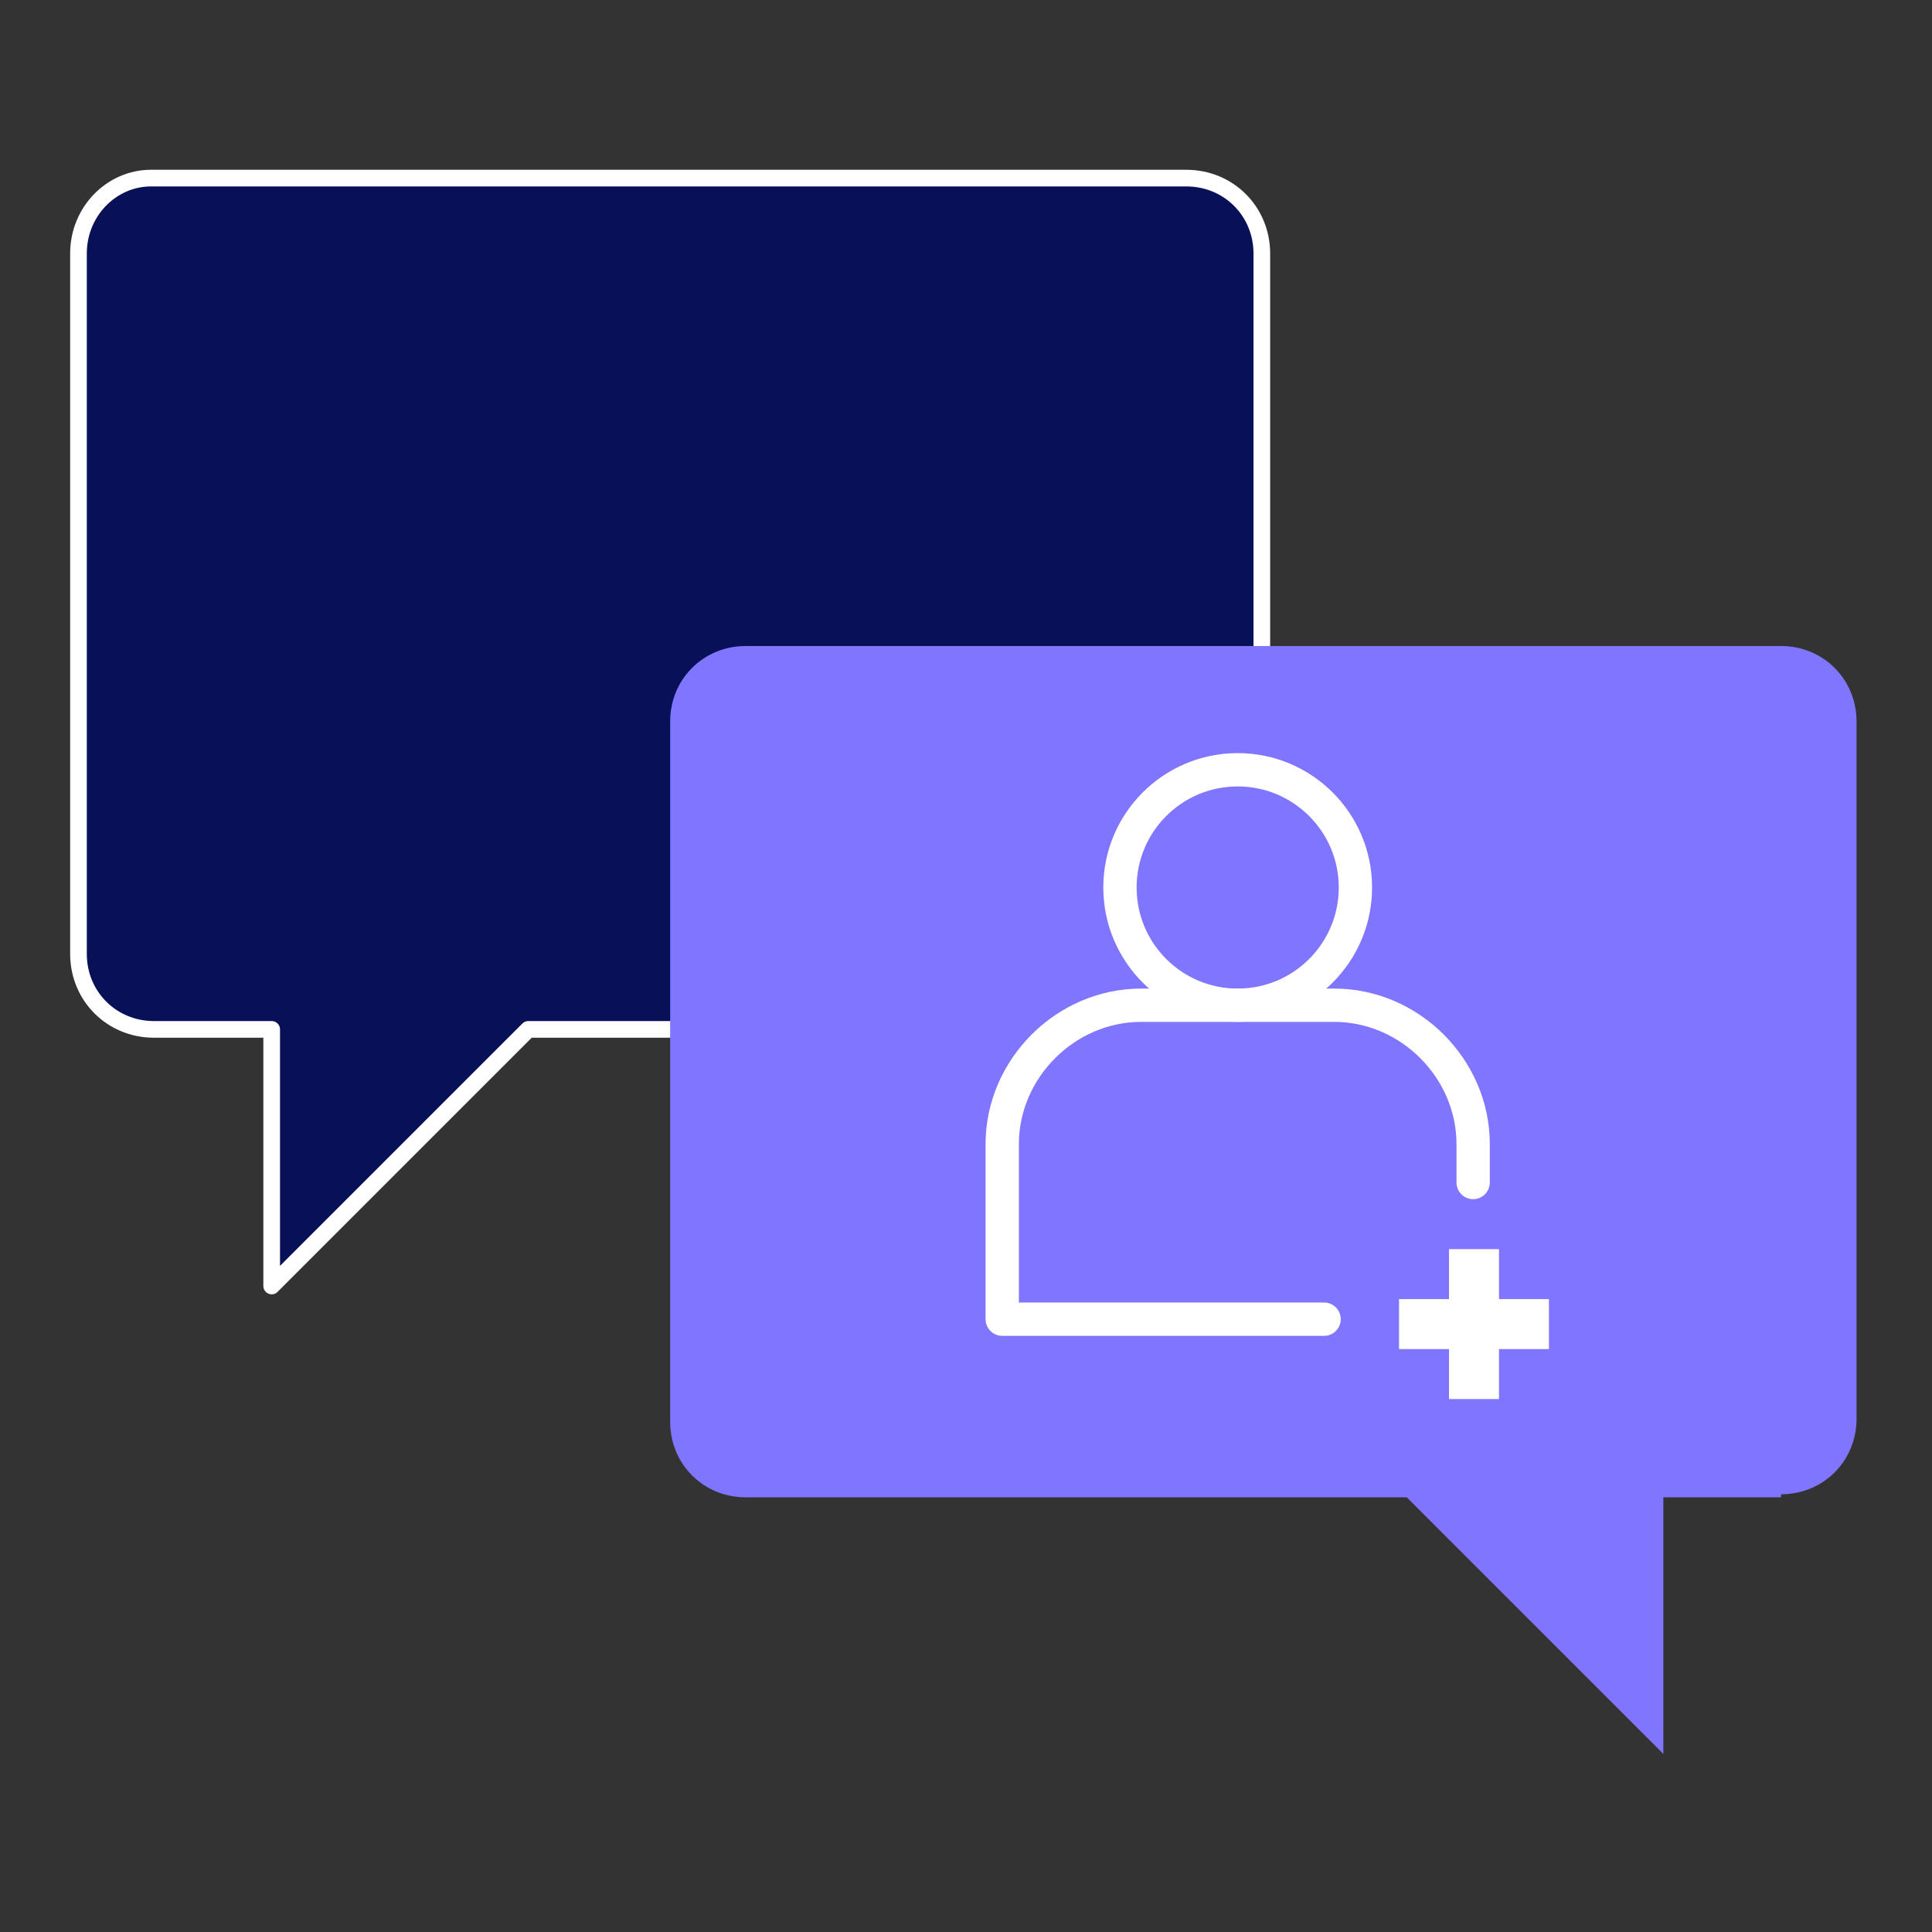
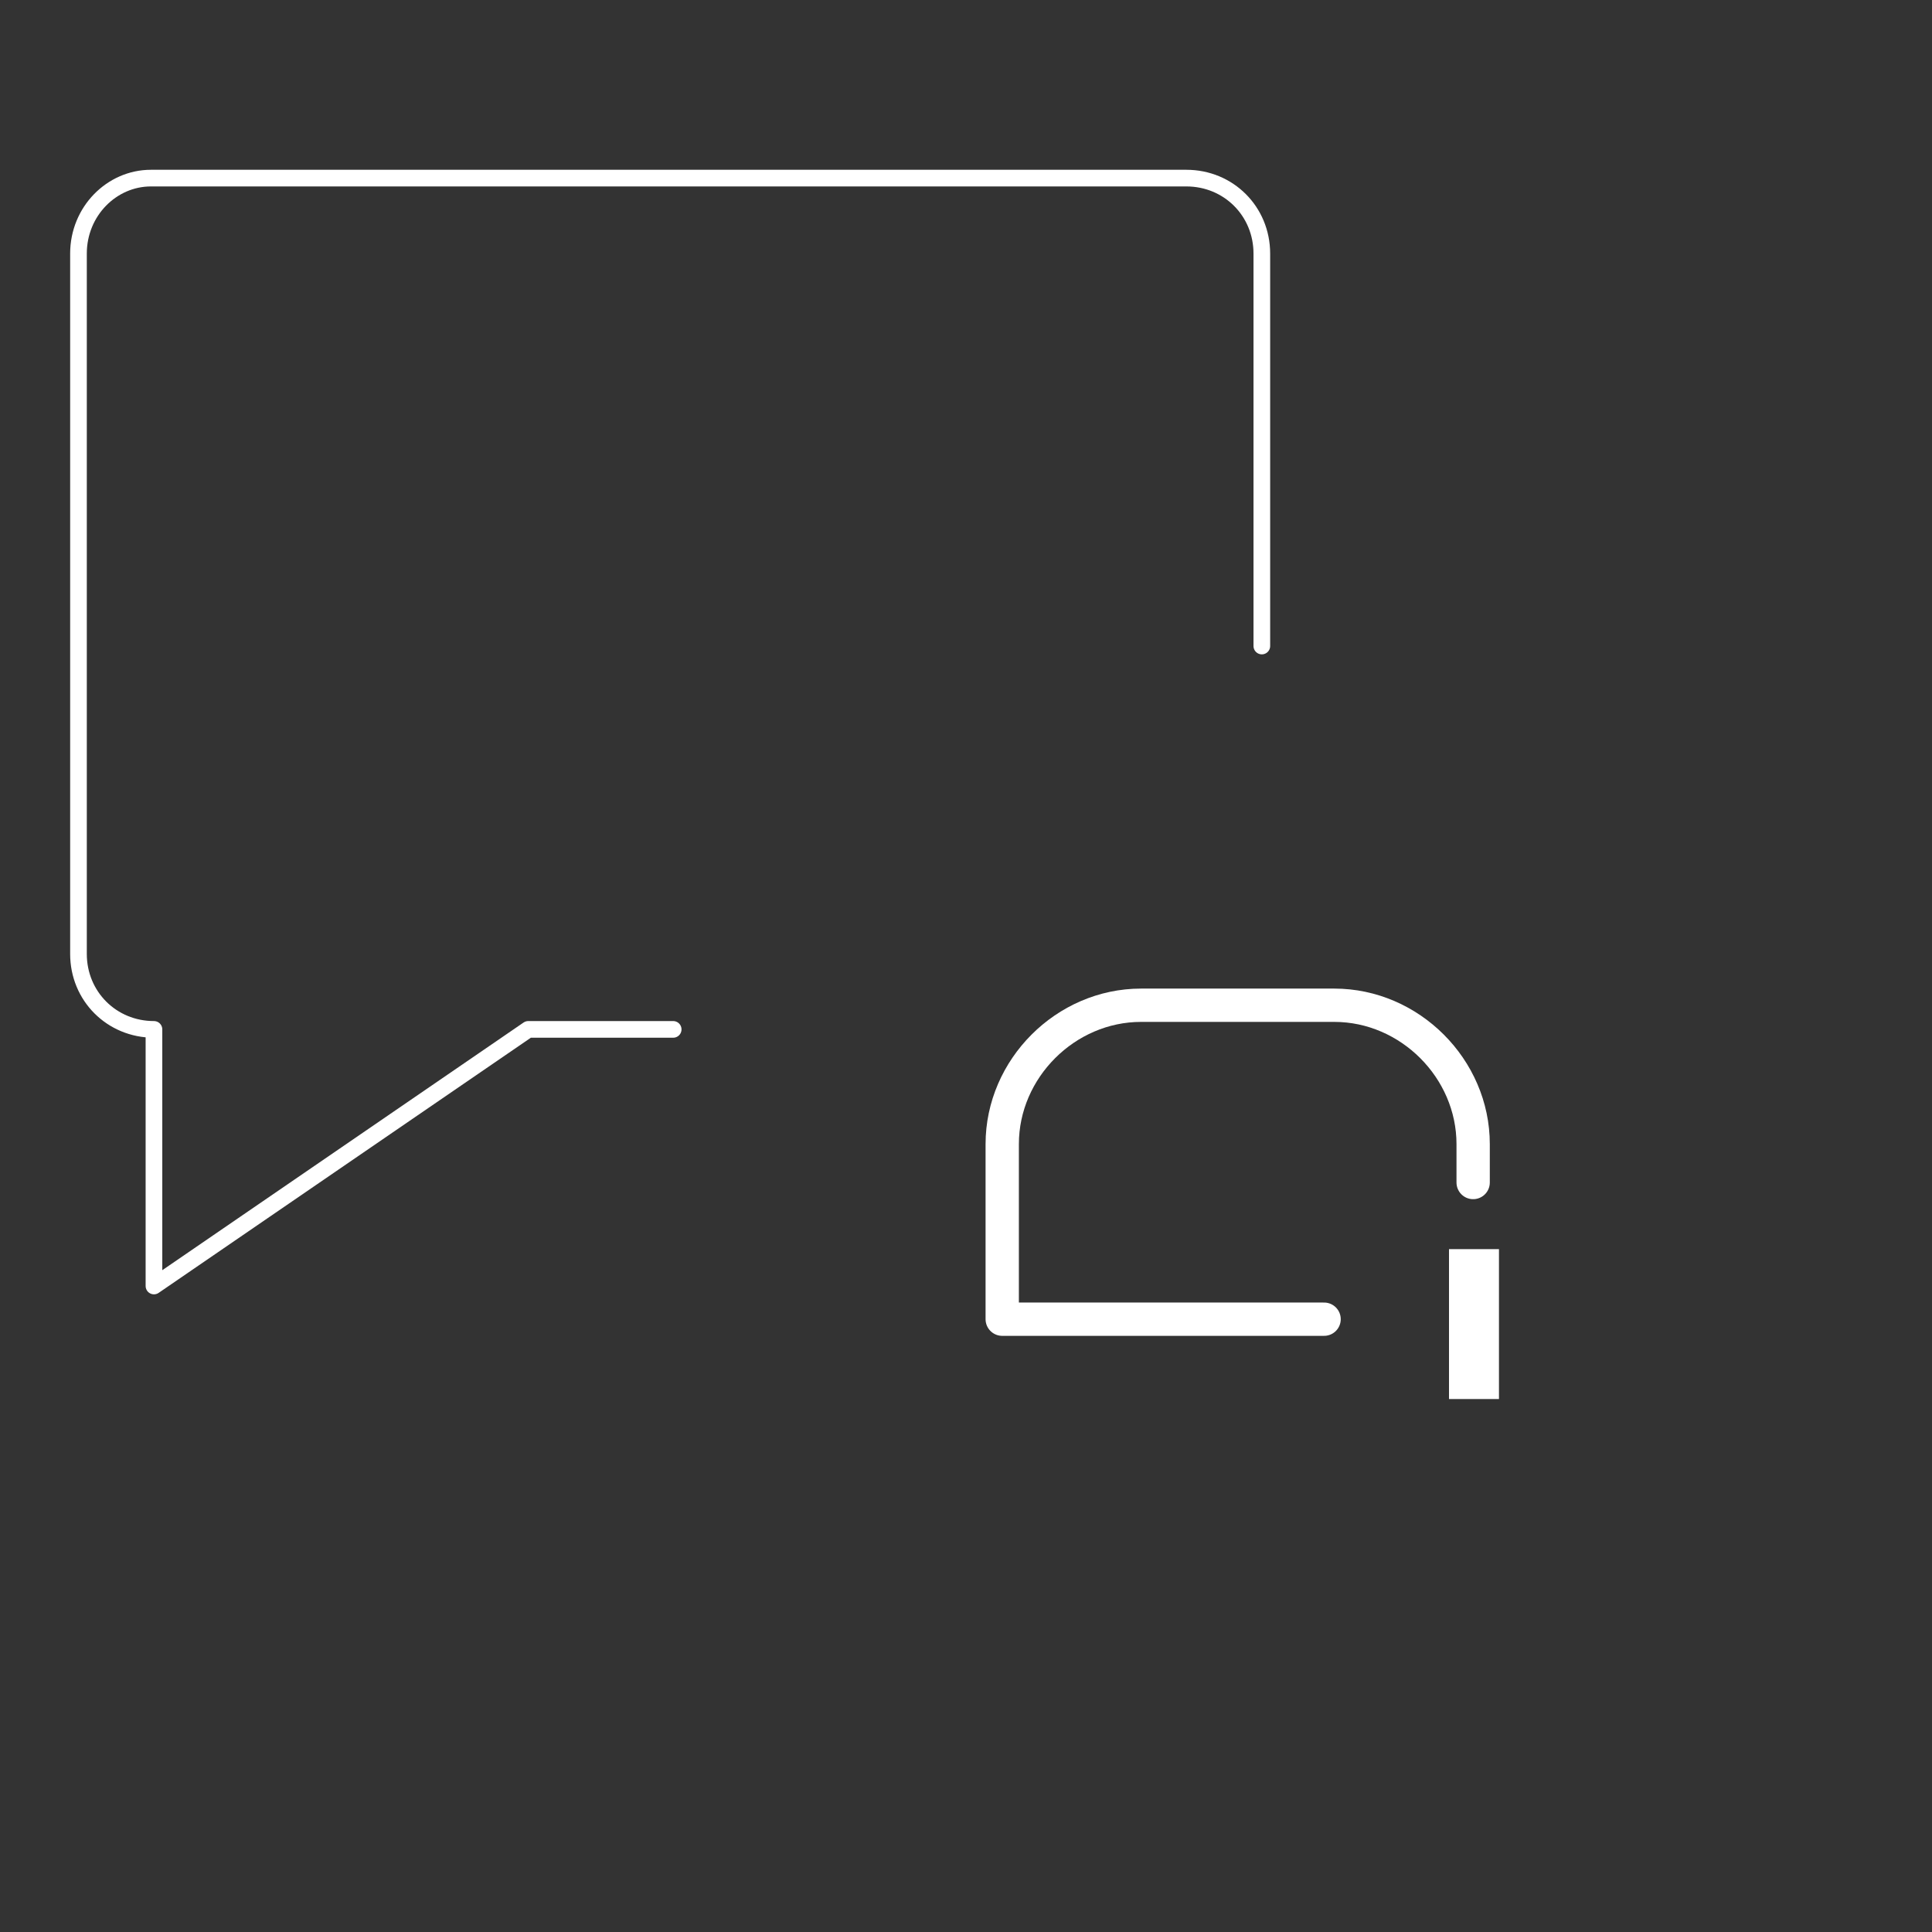
<svg xmlns="http://www.w3.org/2000/svg" width="116" height="116" viewBox="0 0 116 116" fill="none">
  <rect x="0" y="0" width="116" height="116" fill="#333333" stroke="none" />
-   <path d="M75.762 38.788V15.225C75.762 12.688 73.769 10.694 71.231 10.694H9.062C6.706 10.694 4.712 12.688 4.712 15.225V57.275C4.712 59.812 6.706 61.806 9.244 61.806H16.312V77.213L31.719 61.806H40.419" fill="#081057" />
-   <path d="M75.762 38.788V15.225C75.762 12.688 73.769 10.694 71.231 10.694H9.062C6.706 10.694 4.712 12.688 4.712 15.225V57.275C4.712 59.812 6.706 61.806 9.244 61.806H16.312V77.213L31.719 61.806H40.419" stroke="white" stroke-miterlimit="10" stroke-linecap="round" stroke-linejoin="round" />
-   <path d="M106.937 89.719C109.475 89.719 111.469 87.725 111.469 85.188V43.319C111.469 40.781 109.475 38.788 106.937 38.788H44.769C42.231 38.788 40.237 40.781 40.237 43.319V85.369C40.237 87.906 42.231 89.9 44.769 89.9H84.462L99.869 105.306V89.9H106.937V89.719Z" fill="#8075FF" />
+   <path d="M75.762 38.788V15.225C75.762 12.688 73.769 10.694 71.231 10.694H9.062C6.706 10.694 4.712 12.688 4.712 15.225V57.275C4.712 59.812 6.706 61.806 9.244 61.806V77.213L31.719 61.806H40.419" stroke="white" stroke-miterlimit="10" stroke-linecap="round" stroke-linejoin="round" />
  <path d="M79.5 79.206H60.175V68.694C60.175 64.162 63.981 60.356 68.512 60.356H80.112C84.644 60.356 88.45 64.162 88.45 68.694V71" stroke="white" stroke-width="2" stroke-miterlimit="10" stroke-linecap="round" stroke-linejoin="round" />
-   <path d="M74.312 60.356C78.216 60.356 81.381 57.191 81.381 53.288C81.381 49.383 78.216 46.219 74.312 46.219C70.408 46.219 67.244 49.383 67.244 53.288C67.244 57.191 70.408 60.356 74.312 60.356Z" stroke="white" stroke-width="2" stroke-miterlimit="10" stroke-linecap="round" stroke-linejoin="round" />
  <rect x="87" y="75" width="3" height="9" fill="white" />
-   <rect x="93" y="78" width="3" height="9" transform="rotate(90 93 78)" fill="white" />
</svg>